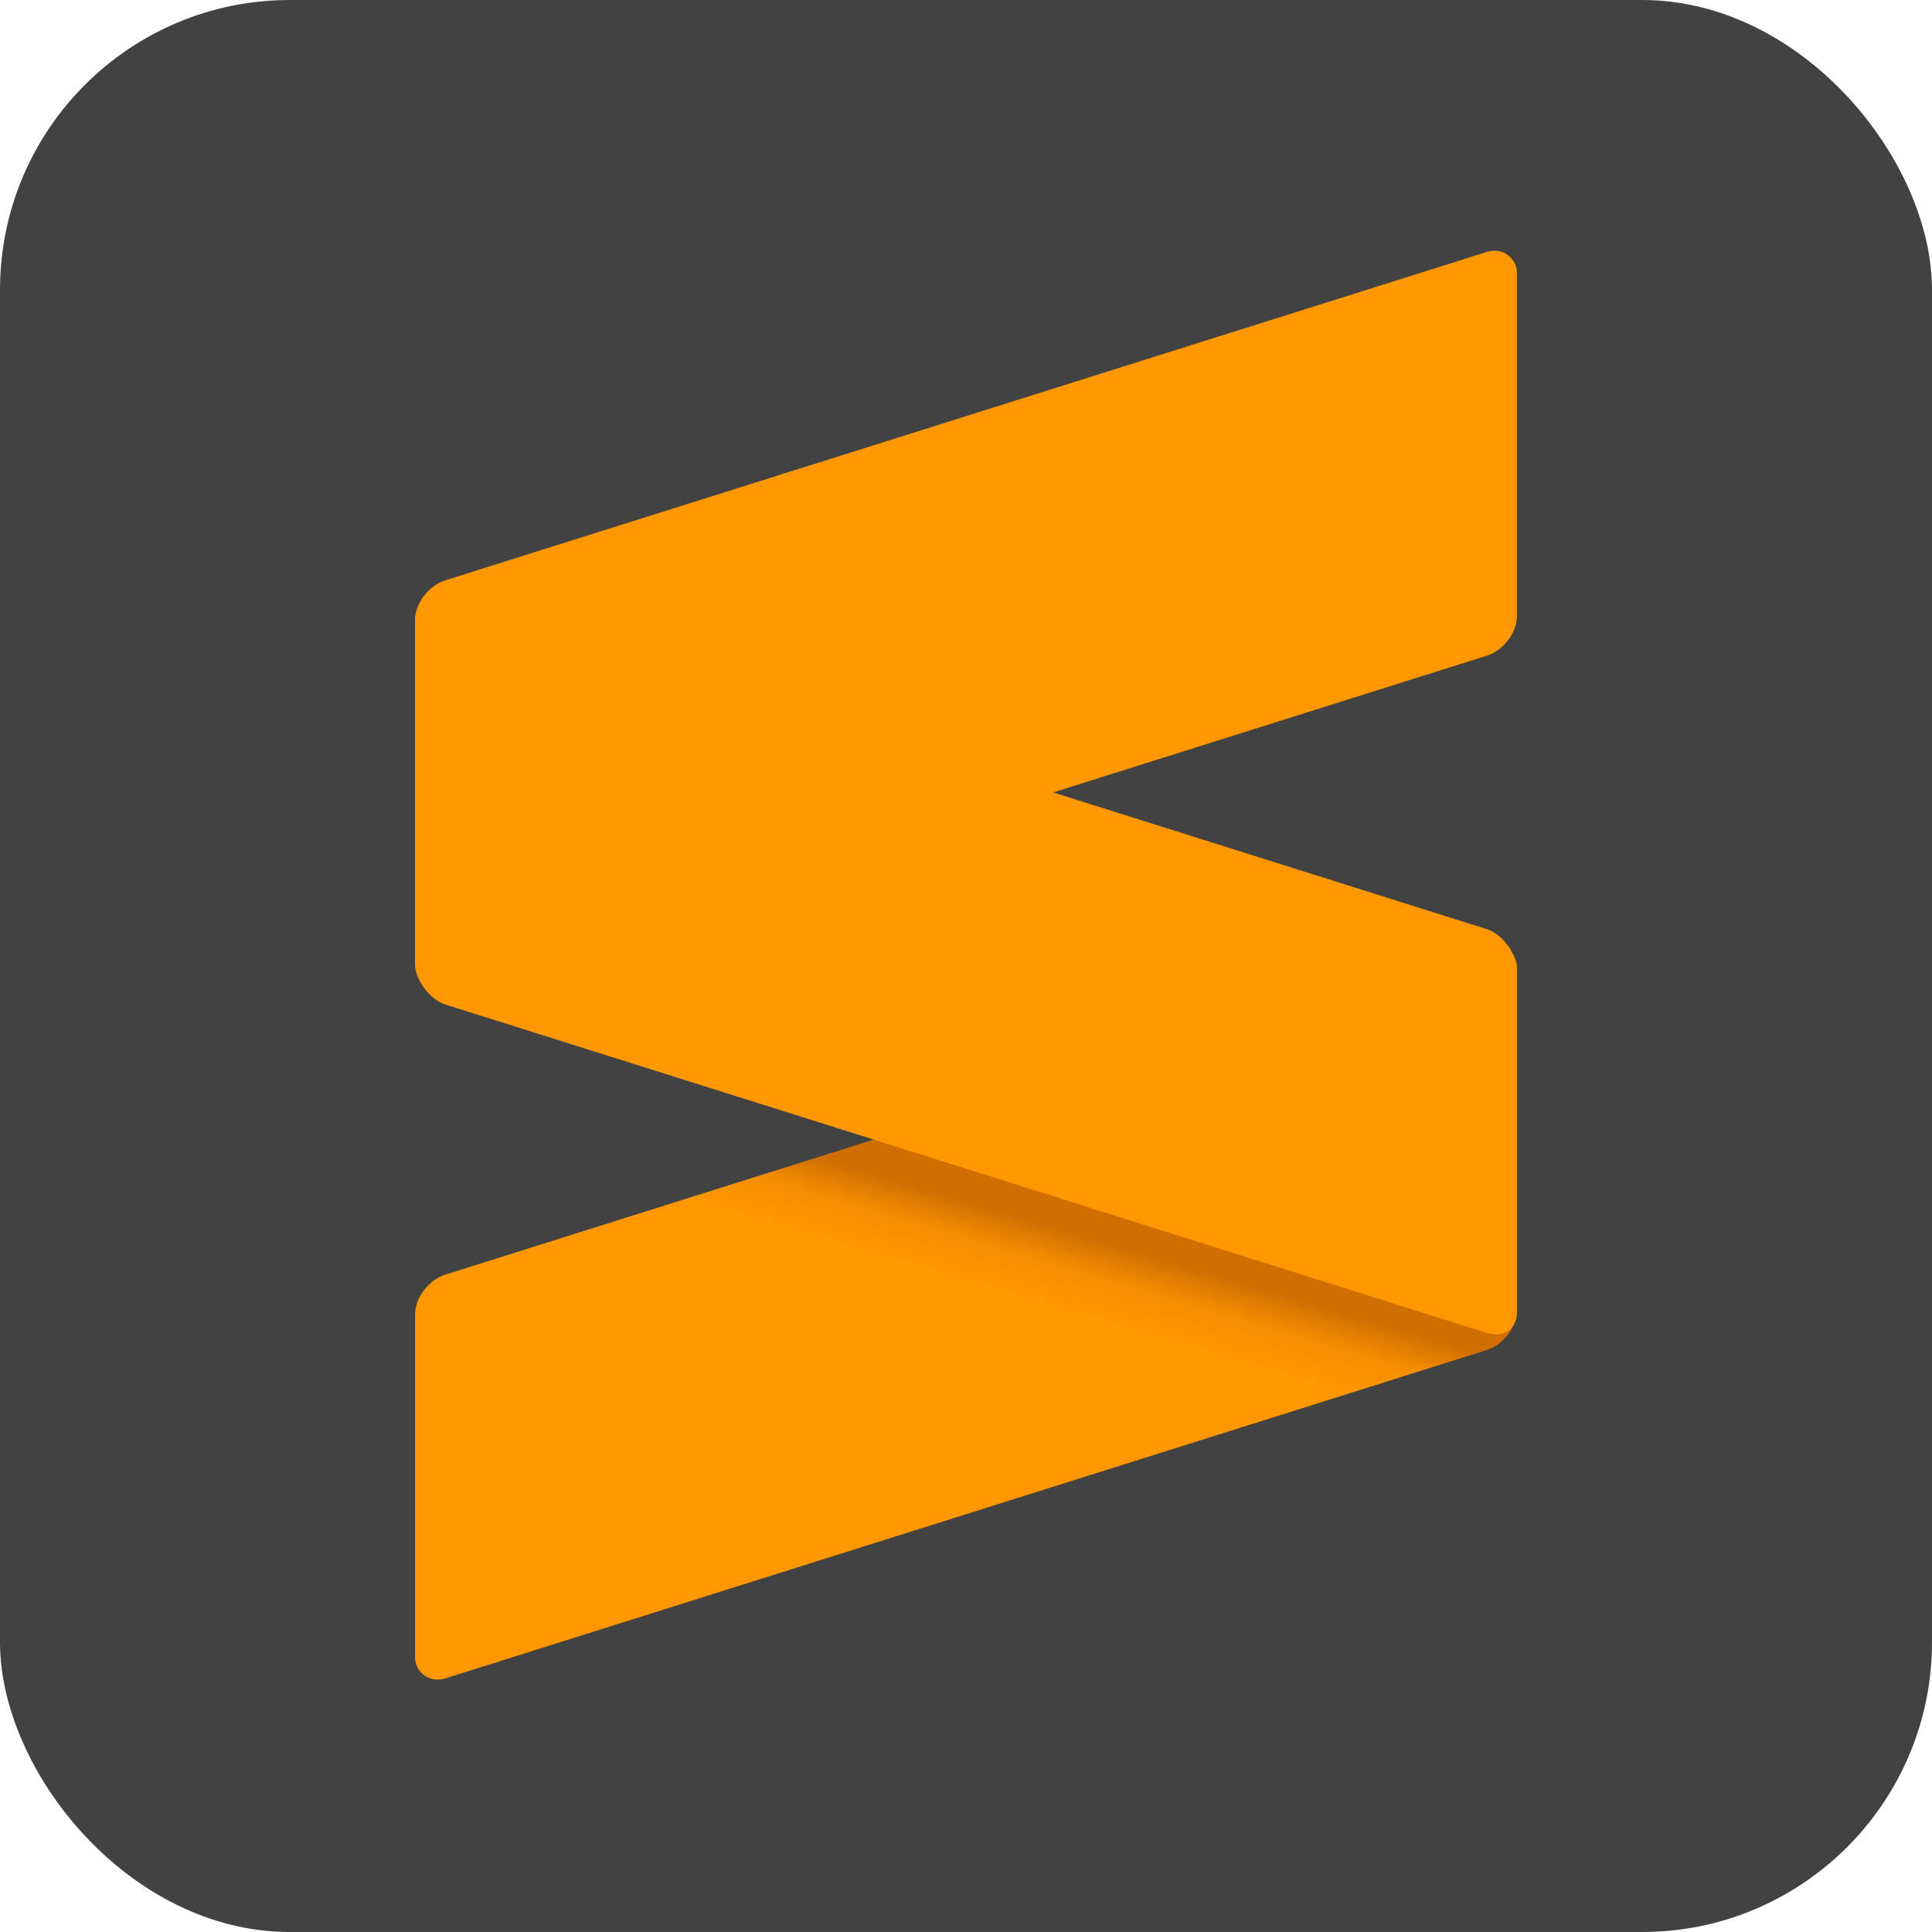
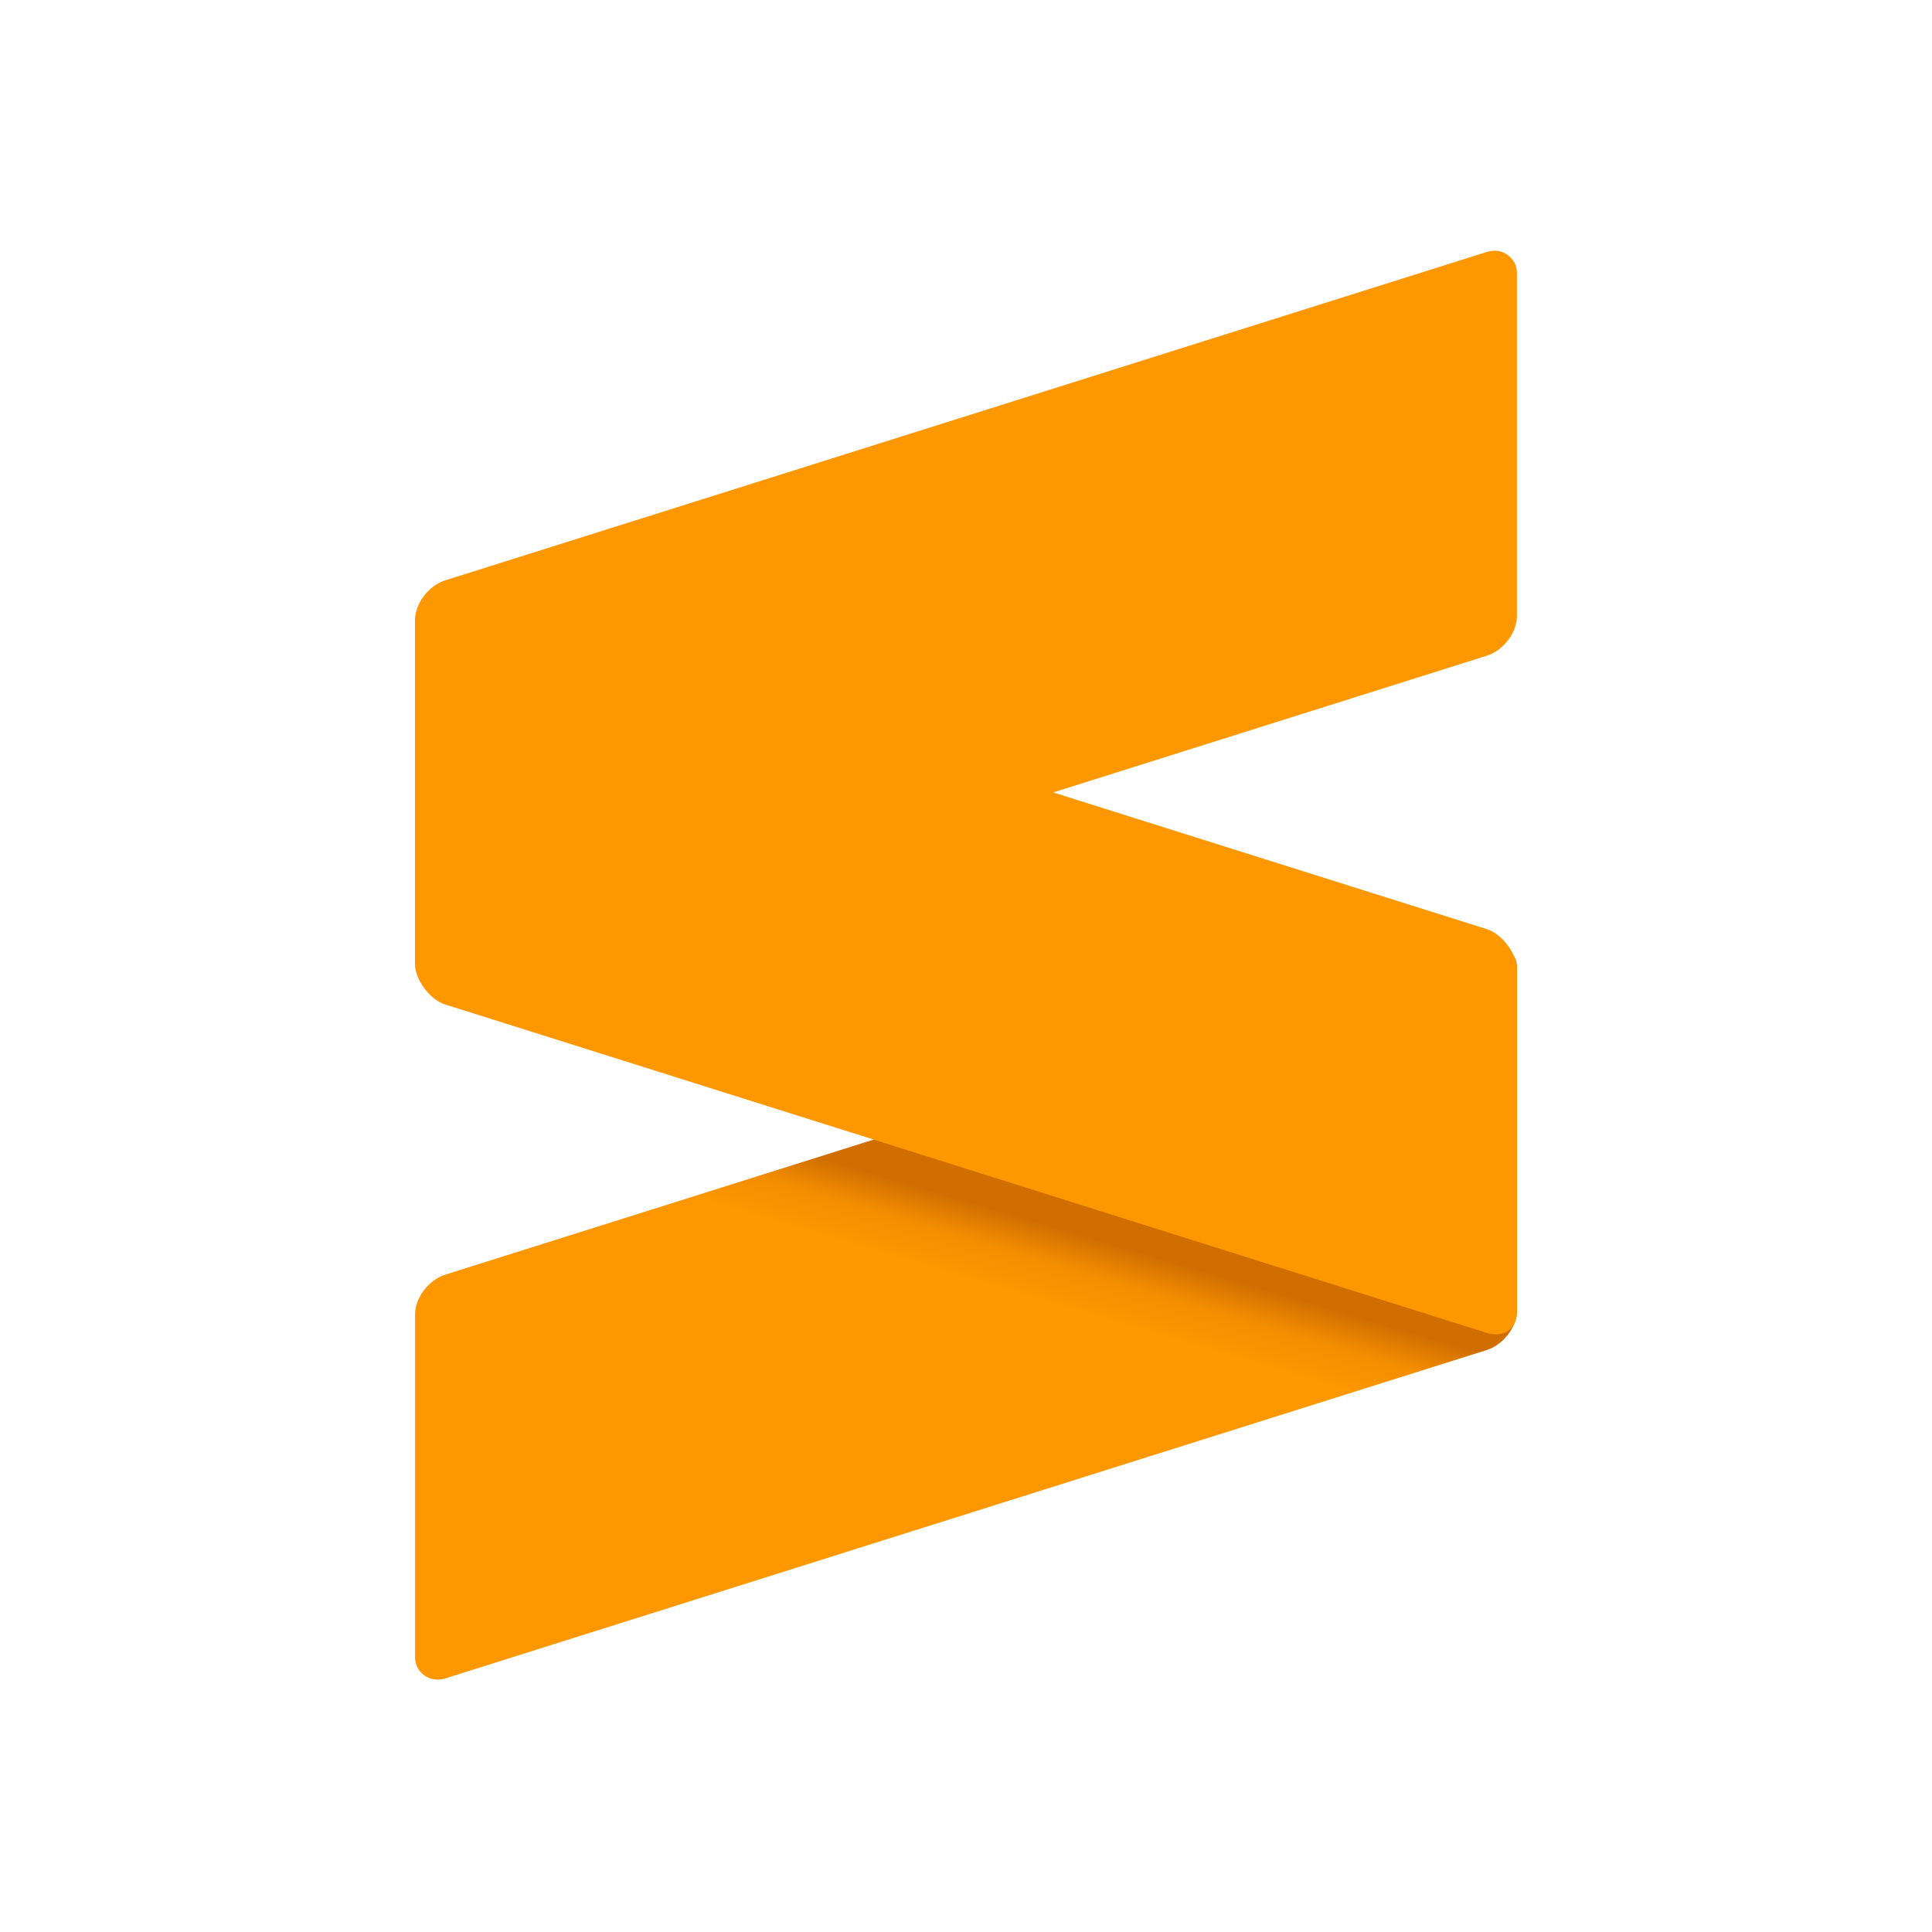
<svg xmlns="http://www.w3.org/2000/svg" aria-label="Sublime Text" role="img" viewBox="0 0 512 512">
-   <rect rx="15%" width="512" height="512" fill="#424242" />
  <rect transform="skewY(-17.5)" x="110" y="375" width="292" height="107" rx="8" fill="url(#lg)" />
  <rect transform="skewY(17.5)" x="110" y="122" width="292" height="107" rx="8" fill="#ff9800" />
  <rect transform="skewY(-17.5)" x="110" y="191" width="292" height="107" rx="8" fill="#ff9800" />
  <defs>
    <linearGradient id="lg" x1="174" x2="189" y1="725" y2="716" gradientTransform="scale(1.65 .605)" gradientUnits="userSpaceOnUse">
      <stop stop-color="#ff9700" offset="0" />
      <stop stop-color="#f48e00" offset=".527" />
      <stop stop-color="#d06f00" offset="1" />
    </linearGradient>
  </defs>
</svg>